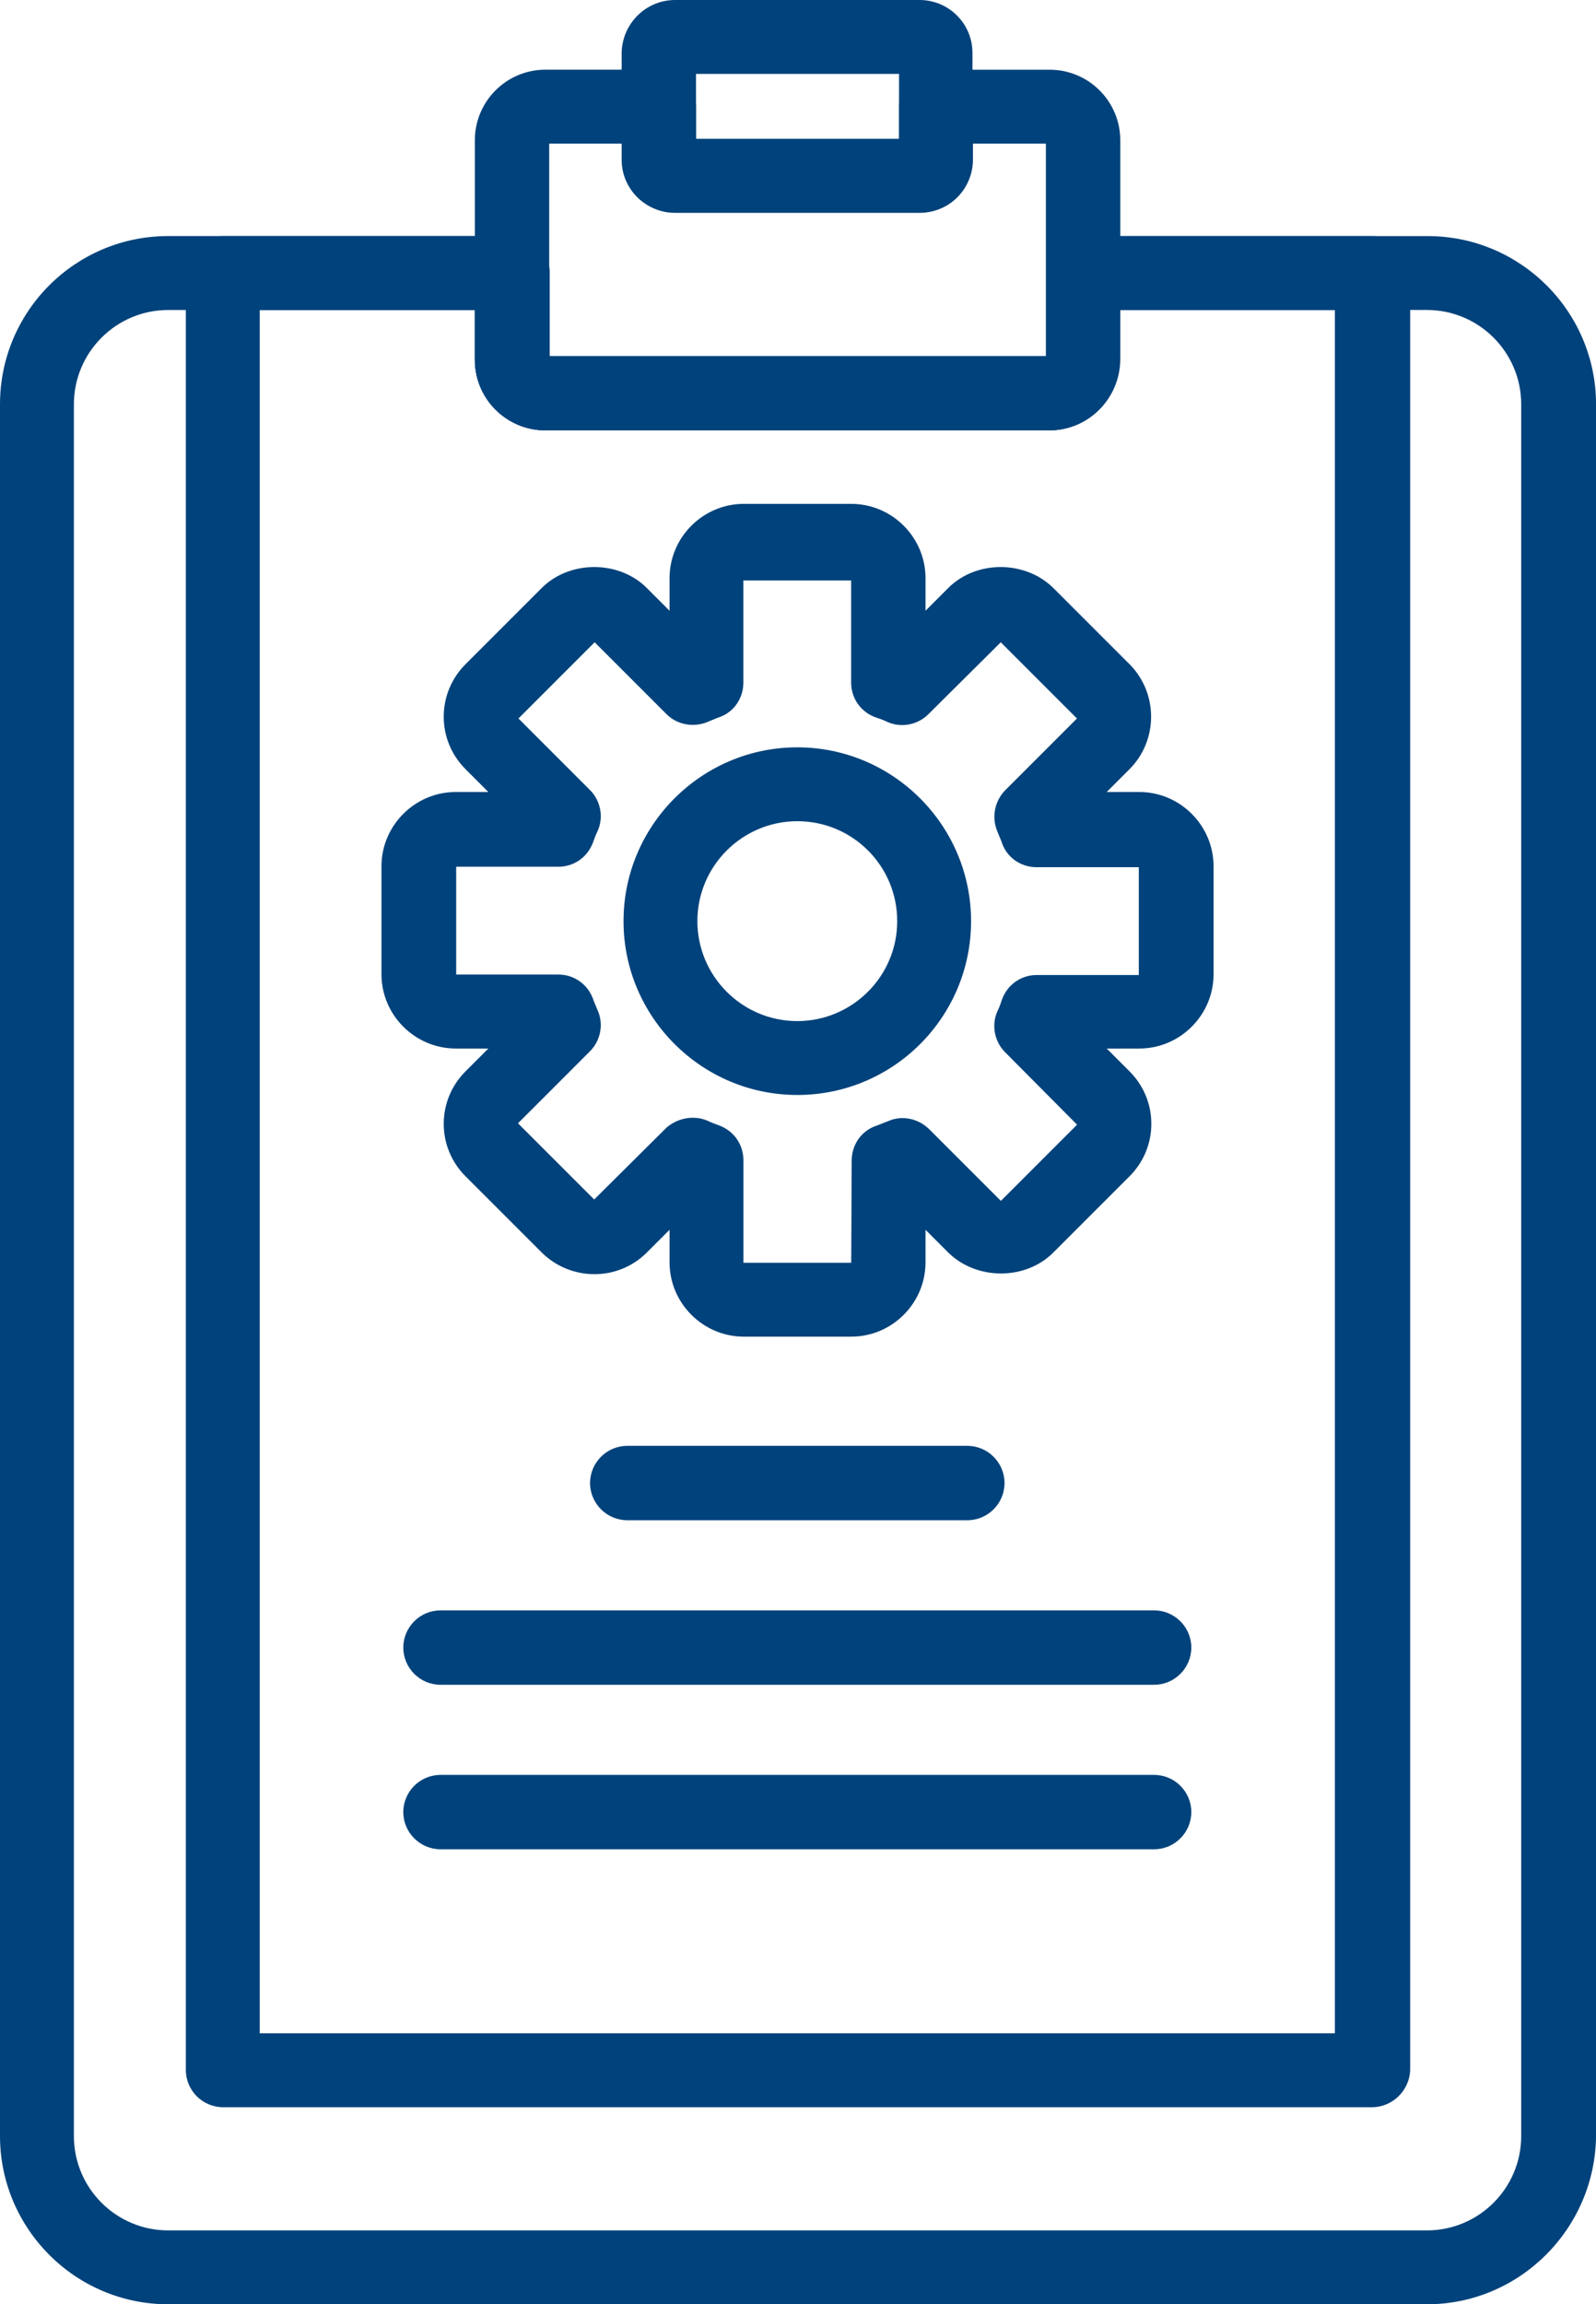
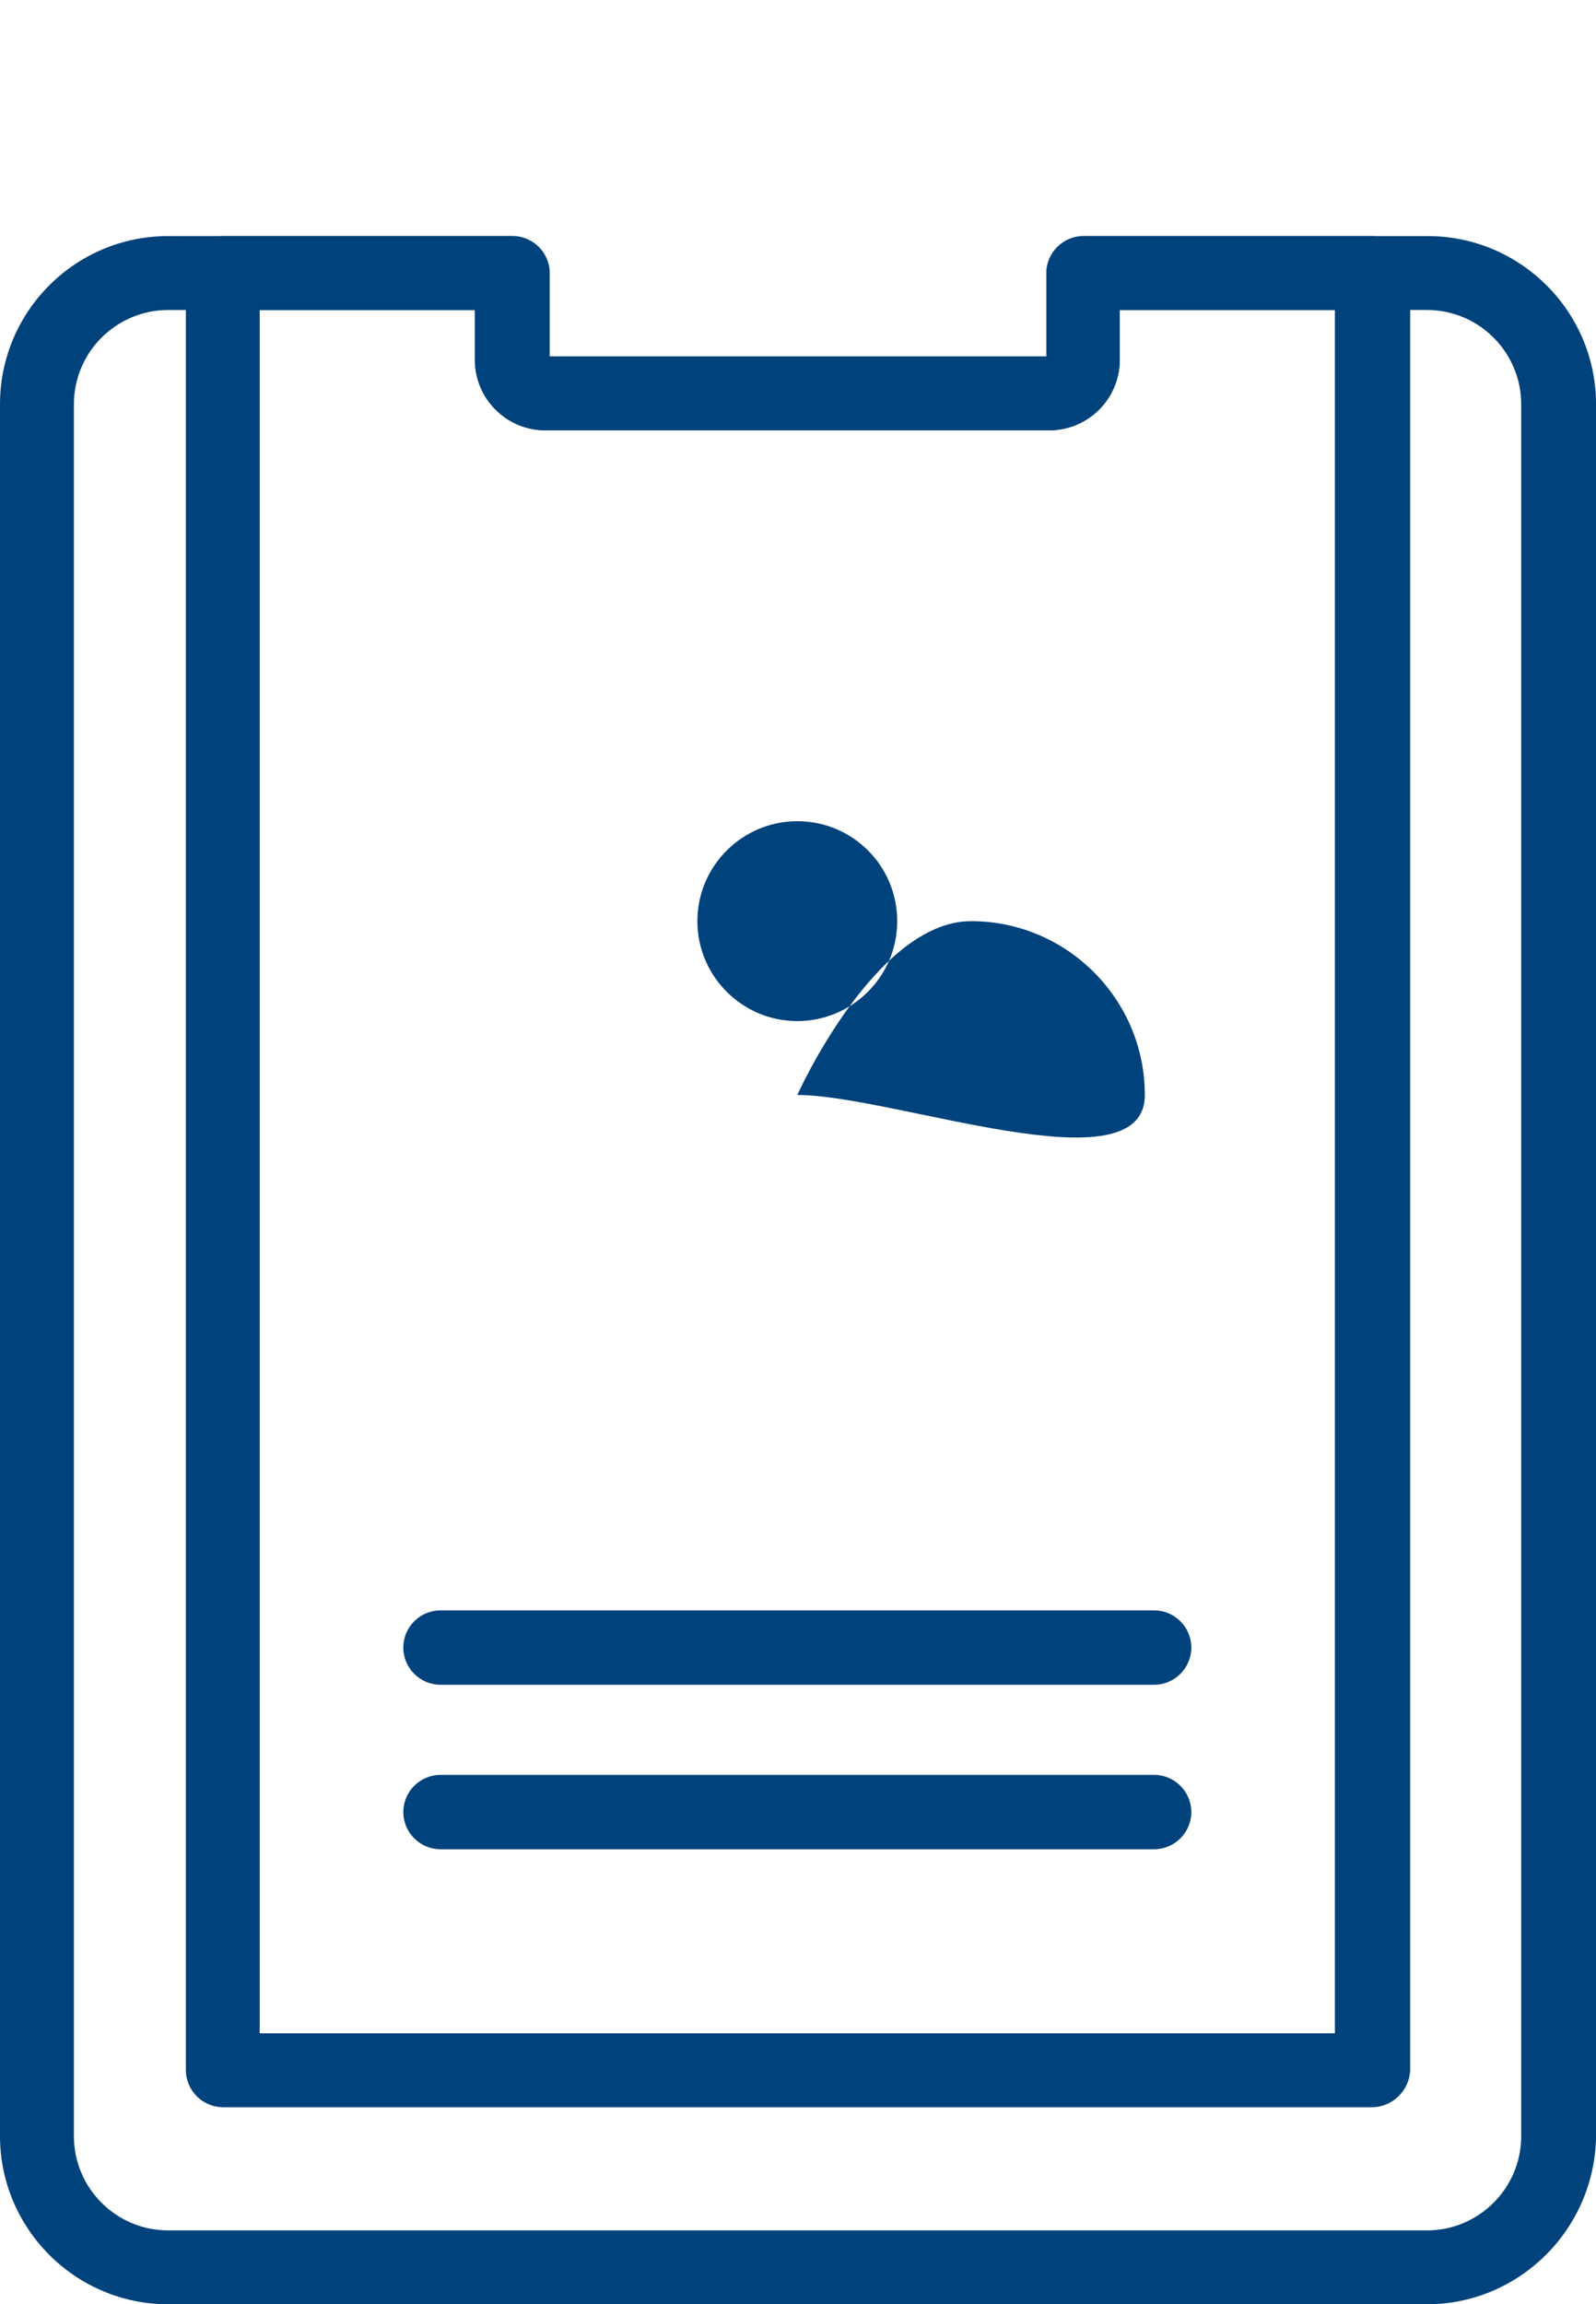
<svg xmlns="http://www.w3.org/2000/svg" version="1.1" id="Layer_1" x="0px" y="0px" viewBox="0 0 47.65 68.777" width="47.65" height="68.777" style="enable-background:new 0 0 47.65 68.777;" xml:space="preserve">
  <style type="text/css">
	.st0{fill:#00427B;}
</style>
  <path class="st0" d="M40.964,62.895H6.659c-0.61,0-1.11-0.499-1.11-1.11V8.157c0-0.61,0.499-1.11,1.11-1.11h8.642  c0.61,0,1.11,0.499,1.11,1.11v2.483H31.24V8.157c0-0.61,0.499-1.11,1.11-1.11h8.642c0.61,0,1.11,0.499,1.11,1.11v53.643  C42.074,62.396,41.574,62.895,40.964,62.895z M7.754,60.689h32.1V9.253h-6.423v1.484c0,1.165-0.943,2.108-2.109,2.108H16.286  c-1.165,0-2.108-0.943-2.108-2.108V9.253H7.754V60.689z" />
  <path class="st0" d="M42.601,68.777H5.022C2.247,68.777,0,66.516,0,63.755V12.068c0-2.774,2.247-5.022,5.022-5.022h10.279  c0.61,0,1.11,0.499,1.11,1.11v2.483H31.24V8.157c0-0.61,0.499-1.11,1.11-1.11h10.279c2.761,0,5.022,2.247,5.022,5.022v51.687  C47.622,66.516,45.375,68.777,42.601,68.777z M5.022,9.253c-1.554,0-2.816,1.262-2.816,2.816v51.687  c0,1.554,1.262,2.816,2.816,2.816h37.579c1.554,0,2.816-1.262,2.816-2.816V12.068c0-1.554-1.262-2.816-2.816-2.816h-9.169v1.484  c0,1.165-0.943,2.108-2.109,2.108H16.286c-1.165,0-2.109-0.943-2.109-2.108V9.253H5.022z" />
-   <path class="st0" d="M31.323,12.845H16.286c-1.165,0-2.109-0.943-2.109-2.108V4.189c0-1.165,0.943-2.109,2.109-2.109h3.385  c0.61,0,1.11,0.499,1.11,1.11v0.957h6.062V3.191c0-0.61,0.499-1.11,1.11-1.11h3.385c1.165,0,2.109,0.943,2.109,2.109v6.548  C33.431,11.902,32.488,12.845,31.323,12.845z M16.397,10.626h14.829V4.286h-2.178v0.472c0,0.874-0.707,1.581-1.581,1.581H20.17  c-0.874,0-1.595-0.707-1.595-1.581V4.286h-2.178V10.626z" />
-   <path class="st0" d="M27.452,6.353h-7.297c-0.874,0-1.595-0.707-1.595-1.581V1.581C18.574,0.707,19.282,0,20.156,0h7.297  c0.874,0,1.581,0.707,1.581,1.581v3.177C29.048,5.646,28.34,6.353,27.452,6.353z M20.78,4.148h6.062V2.206H20.78V4.148z" />
-   <path class="st0" d="M25.413,39.896h-3.204c-1.221,0-2.219-0.999-2.219-2.219v-0.971l-0.68,0.68c-0.86,0.86-2.261,0.86-3.135,0  l-2.275-2.275c-0.416-0.416-0.652-0.971-0.652-1.568c0-0.596,0.236-1.151,0.652-1.567l0.68-0.68h-0.971  c-1.221,0-2.22-0.999-2.22-2.219v-3.218c0-1.221,0.999-2.22,2.22-2.22h0.971l-0.68-0.68c-0.416-0.416-0.652-0.971-0.652-1.568  c0-0.596,0.236-1.151,0.652-1.567l2.275-2.275c0.832-0.832,2.303-0.832,3.135,0l0.68,0.68v-0.971c0-1.221,0.999-2.219,2.219-2.219  h3.204c1.221,0,2.219,0.999,2.219,2.219v0.971l0.68-0.68c0.832-0.832,2.289-0.832,3.135,0l2.275,2.275c0.86,0.86,0.86,2.275,0,3.135  l-0.68,0.68h0.971c1.221,0,2.219,0.999,2.219,2.22v3.218c0,1.221-0.999,2.219-2.219,2.219h-0.971l0.68,0.68  c0.416,0.416,0.652,0.971,0.652,1.567c0,0.597-0.236,1.151-0.652,1.568l-2.275,2.275c-0.832,0.832-2.289,0.832-3.135,0l-0.68-0.68  v0.971C27.633,38.897,26.634,39.896,25.413,39.896z M20.683,33.362c0.153,0,0.305,0.028,0.458,0.097  c0.111,0.056,0.236,0.097,0.347,0.139c0.43,0.167,0.708,0.569,0.708,1.04v3.052h3.218l0.014-3.052c0-0.458,0.278-0.874,0.708-1.027  c0.125-0.042,0.236-0.097,0.361-0.139c0.416-0.194,0.902-0.097,1.235,0.222l2.15,2.15l2.275-2.275l-2.15-2.164  c-0.319-0.319-0.416-0.819-0.222-1.235c0.056-0.111,0.097-0.236,0.139-0.361c0.167-0.43,0.569-0.707,1.027-0.707H34v-3.218h-3.052  c-0.458,0-0.874-0.277-1.027-0.707c-0.042-0.125-0.097-0.236-0.139-0.347c-0.18-0.416-0.097-0.902,0.222-1.235l2.15-2.15  l-2.275-2.275l-2.164,2.15c-0.319,0.319-0.818,0.416-1.235,0.222c-0.111-0.056-0.236-0.097-0.361-0.139  c-0.43-0.166-0.707-0.569-0.707-1.027v-3.052h-3.218v3.052c0,0.458-0.278,0.874-0.708,1.027c-0.125,0.042-0.236,0.097-0.347,0.139  c-0.416,0.18-0.916,0.097-1.235-0.222l-2.15-2.15l-2.275,2.275l2.136,2.136c0.319,0.319,0.416,0.818,0.222,1.235  c-0.056,0.111-0.097,0.236-0.139,0.347c-0.167,0.43-0.569,0.707-1.026,0.707h-3.052v3.218h3.052c0.458,0,0.86,0.277,1.026,0.707  c0.042,0.125,0.097,0.236,0.139,0.347c0.194,0.416,0.097,0.916-0.222,1.235l-2.15,2.15l2.275,2.275l2.164-2.15  C20.114,33.473,20.392,33.362,20.683,33.362z" />
-   <path class="st0" d="M23.804,32.682c-2.858,0-5.188-2.33-5.188-5.188s2.33-5.188,5.188-5.188s5.188,2.33,5.188,5.188  S26.676,32.682,23.804,32.682z M23.804,24.511c-1.637,0-2.983,1.332-2.983,2.983c0,1.637,1.332,2.983,2.983,2.983  c1.637,0,2.983-1.332,2.983-2.983C26.787,25.843,25.455,24.511,23.804,24.511z" />
-   <path class="st0" d="M28.881,45.375H18.727c-0.61,0-1.11-0.499-1.11-1.11c0-0.61,0.499-1.11,1.11-1.11h10.154  c0.61,0,1.11,0.499,1.11,1.11C29.991,44.876,29.492,45.375,28.881,45.375z" />
+   <path class="st0" d="M23.804,32.682s2.33-5.188,5.188-5.188s5.188,2.33,5.188,5.188  S26.676,32.682,23.804,32.682z M23.804,24.511c-1.637,0-2.983,1.332-2.983,2.983c0,1.637,1.332,2.983,2.983,2.983  c1.637,0,2.983-1.332,2.983-2.983C26.787,25.843,25.455,24.511,23.804,24.511z" />
  <path class="st0" d="M34.458,50.286H13.151c-0.61,0-1.11-0.499-1.11-1.11s0.499-1.11,1.11-1.11h21.307c0.61,0,1.11,0.499,1.11,1.11  S35.068,50.286,34.458,50.286z" />
  <path class="st0" d="M34.458,55.196H13.151c-0.61,0-1.11-0.499-1.11-1.11c0-0.61,0.499-1.11,1.11-1.11h21.307  c0.61,0,1.11,0.499,1.11,1.11C35.568,54.697,35.068,55.196,34.458,55.196z" />
</svg>